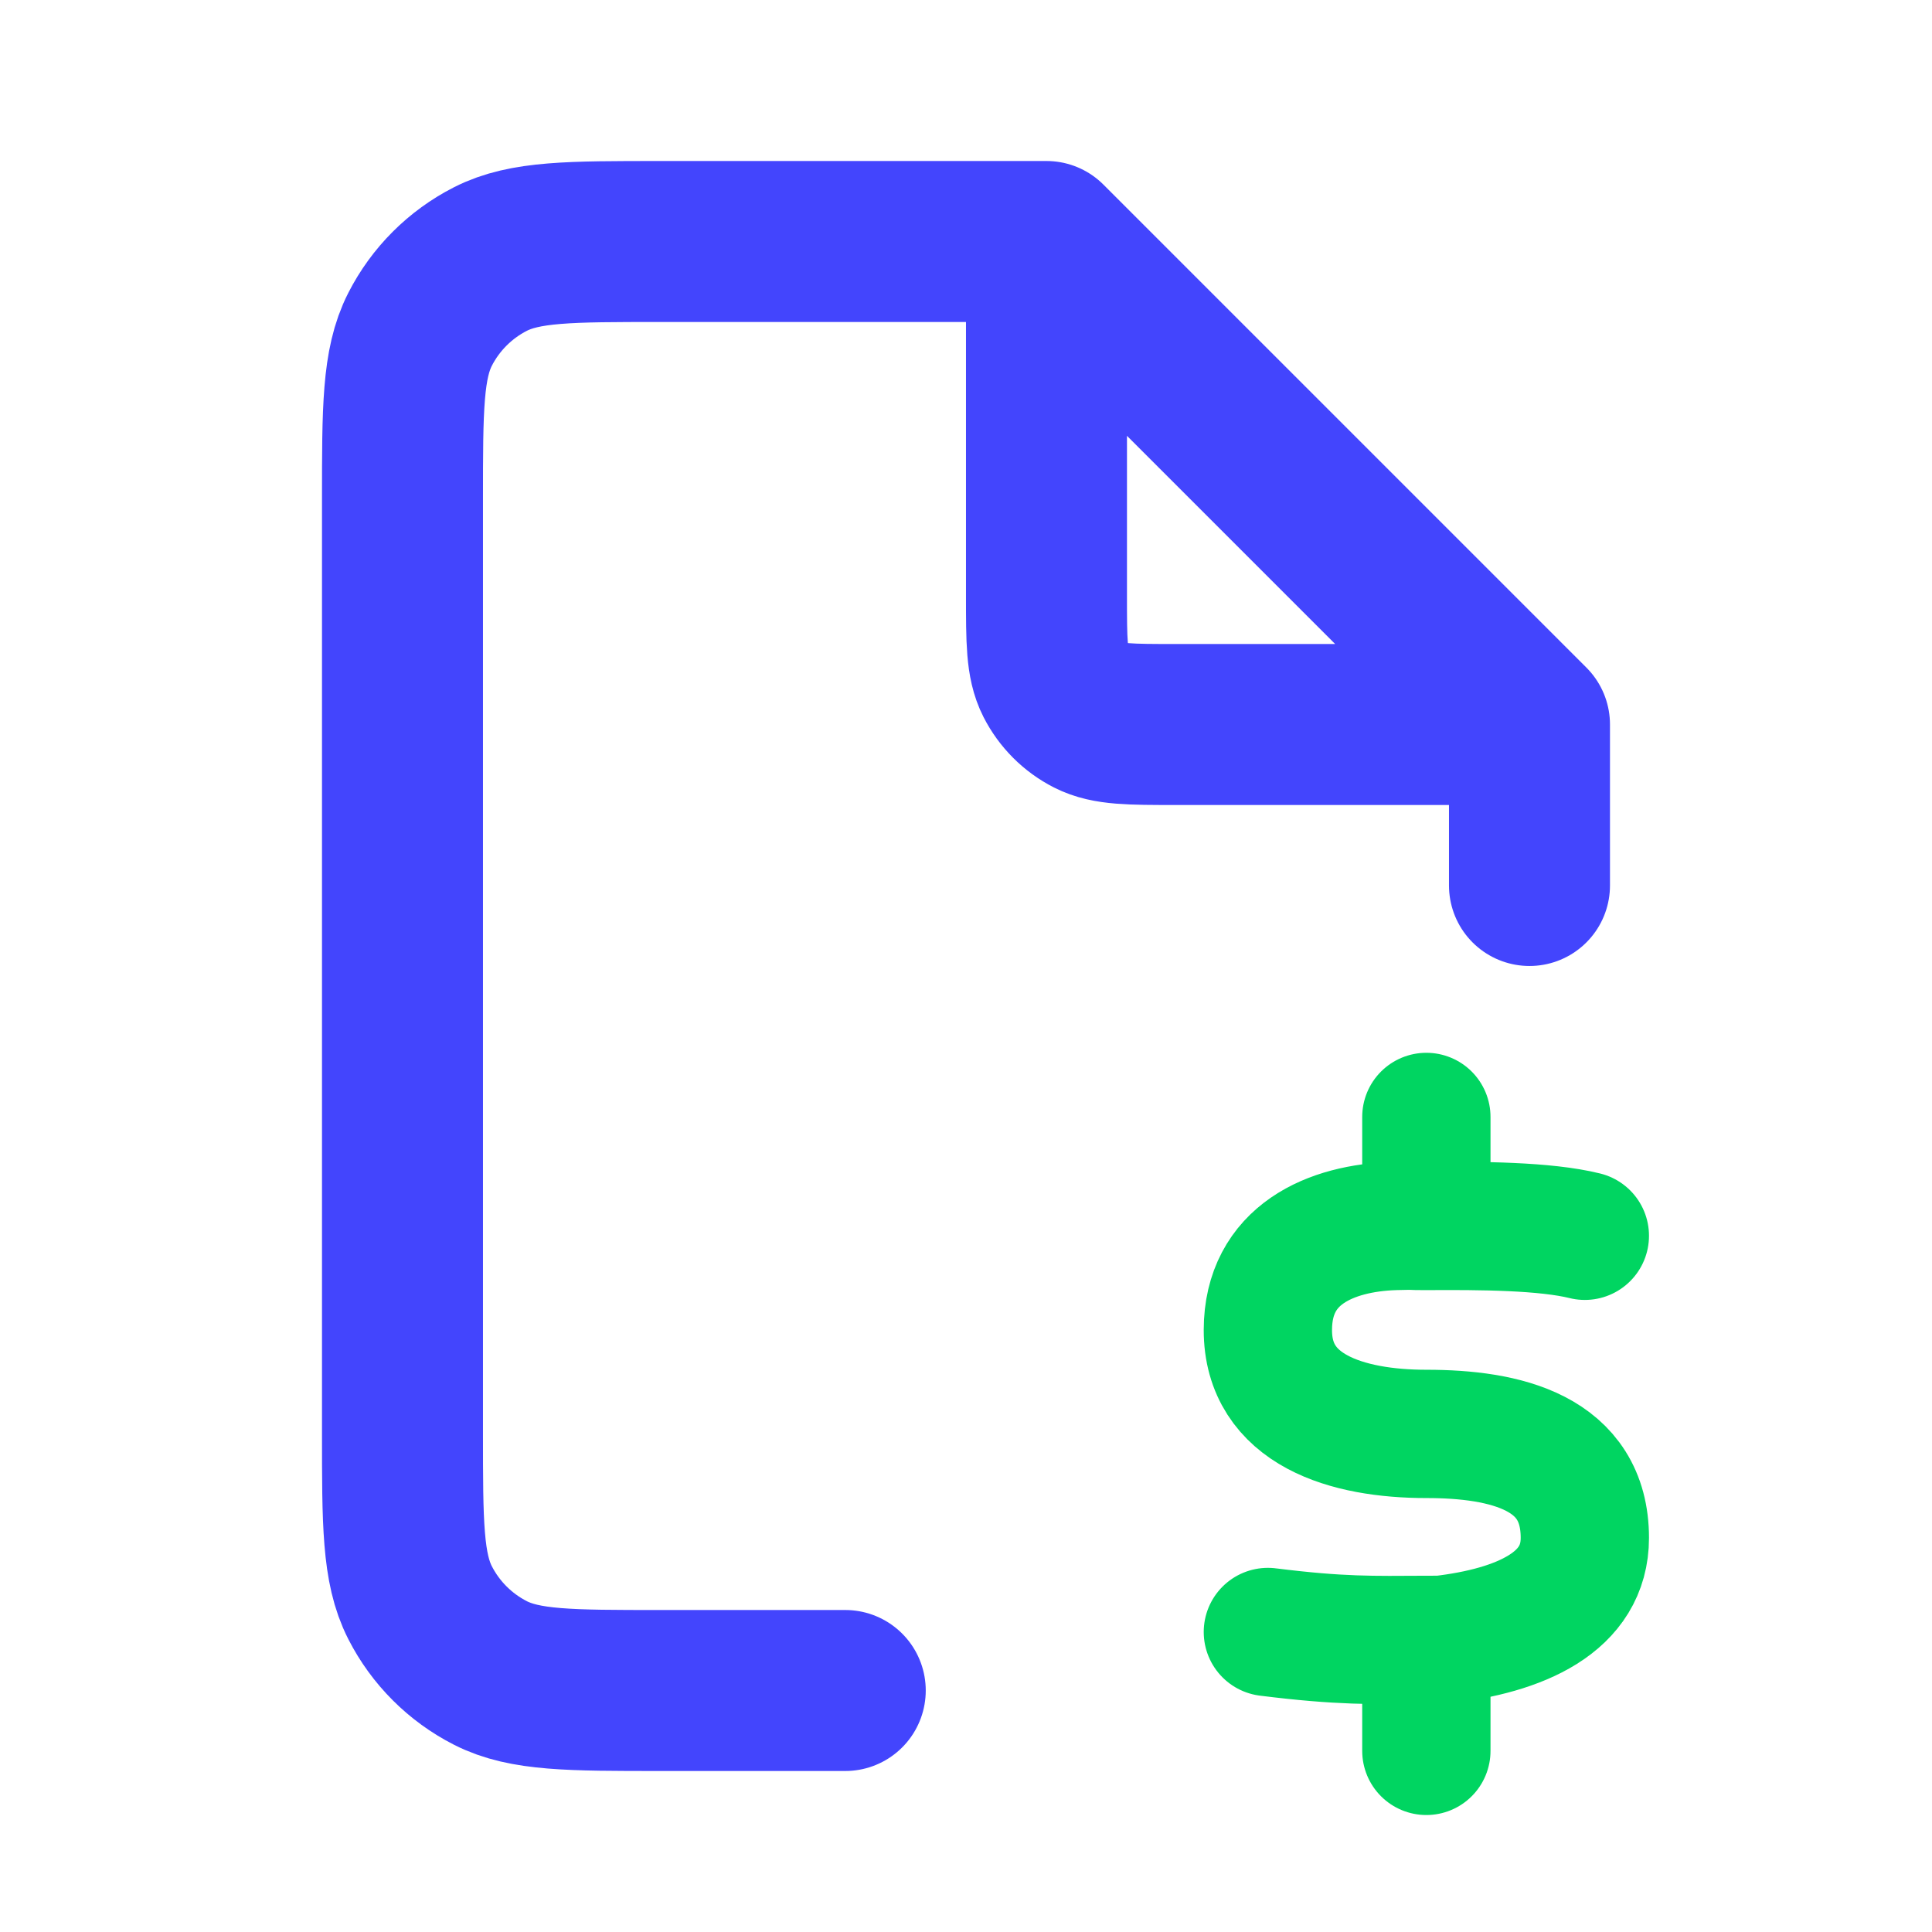
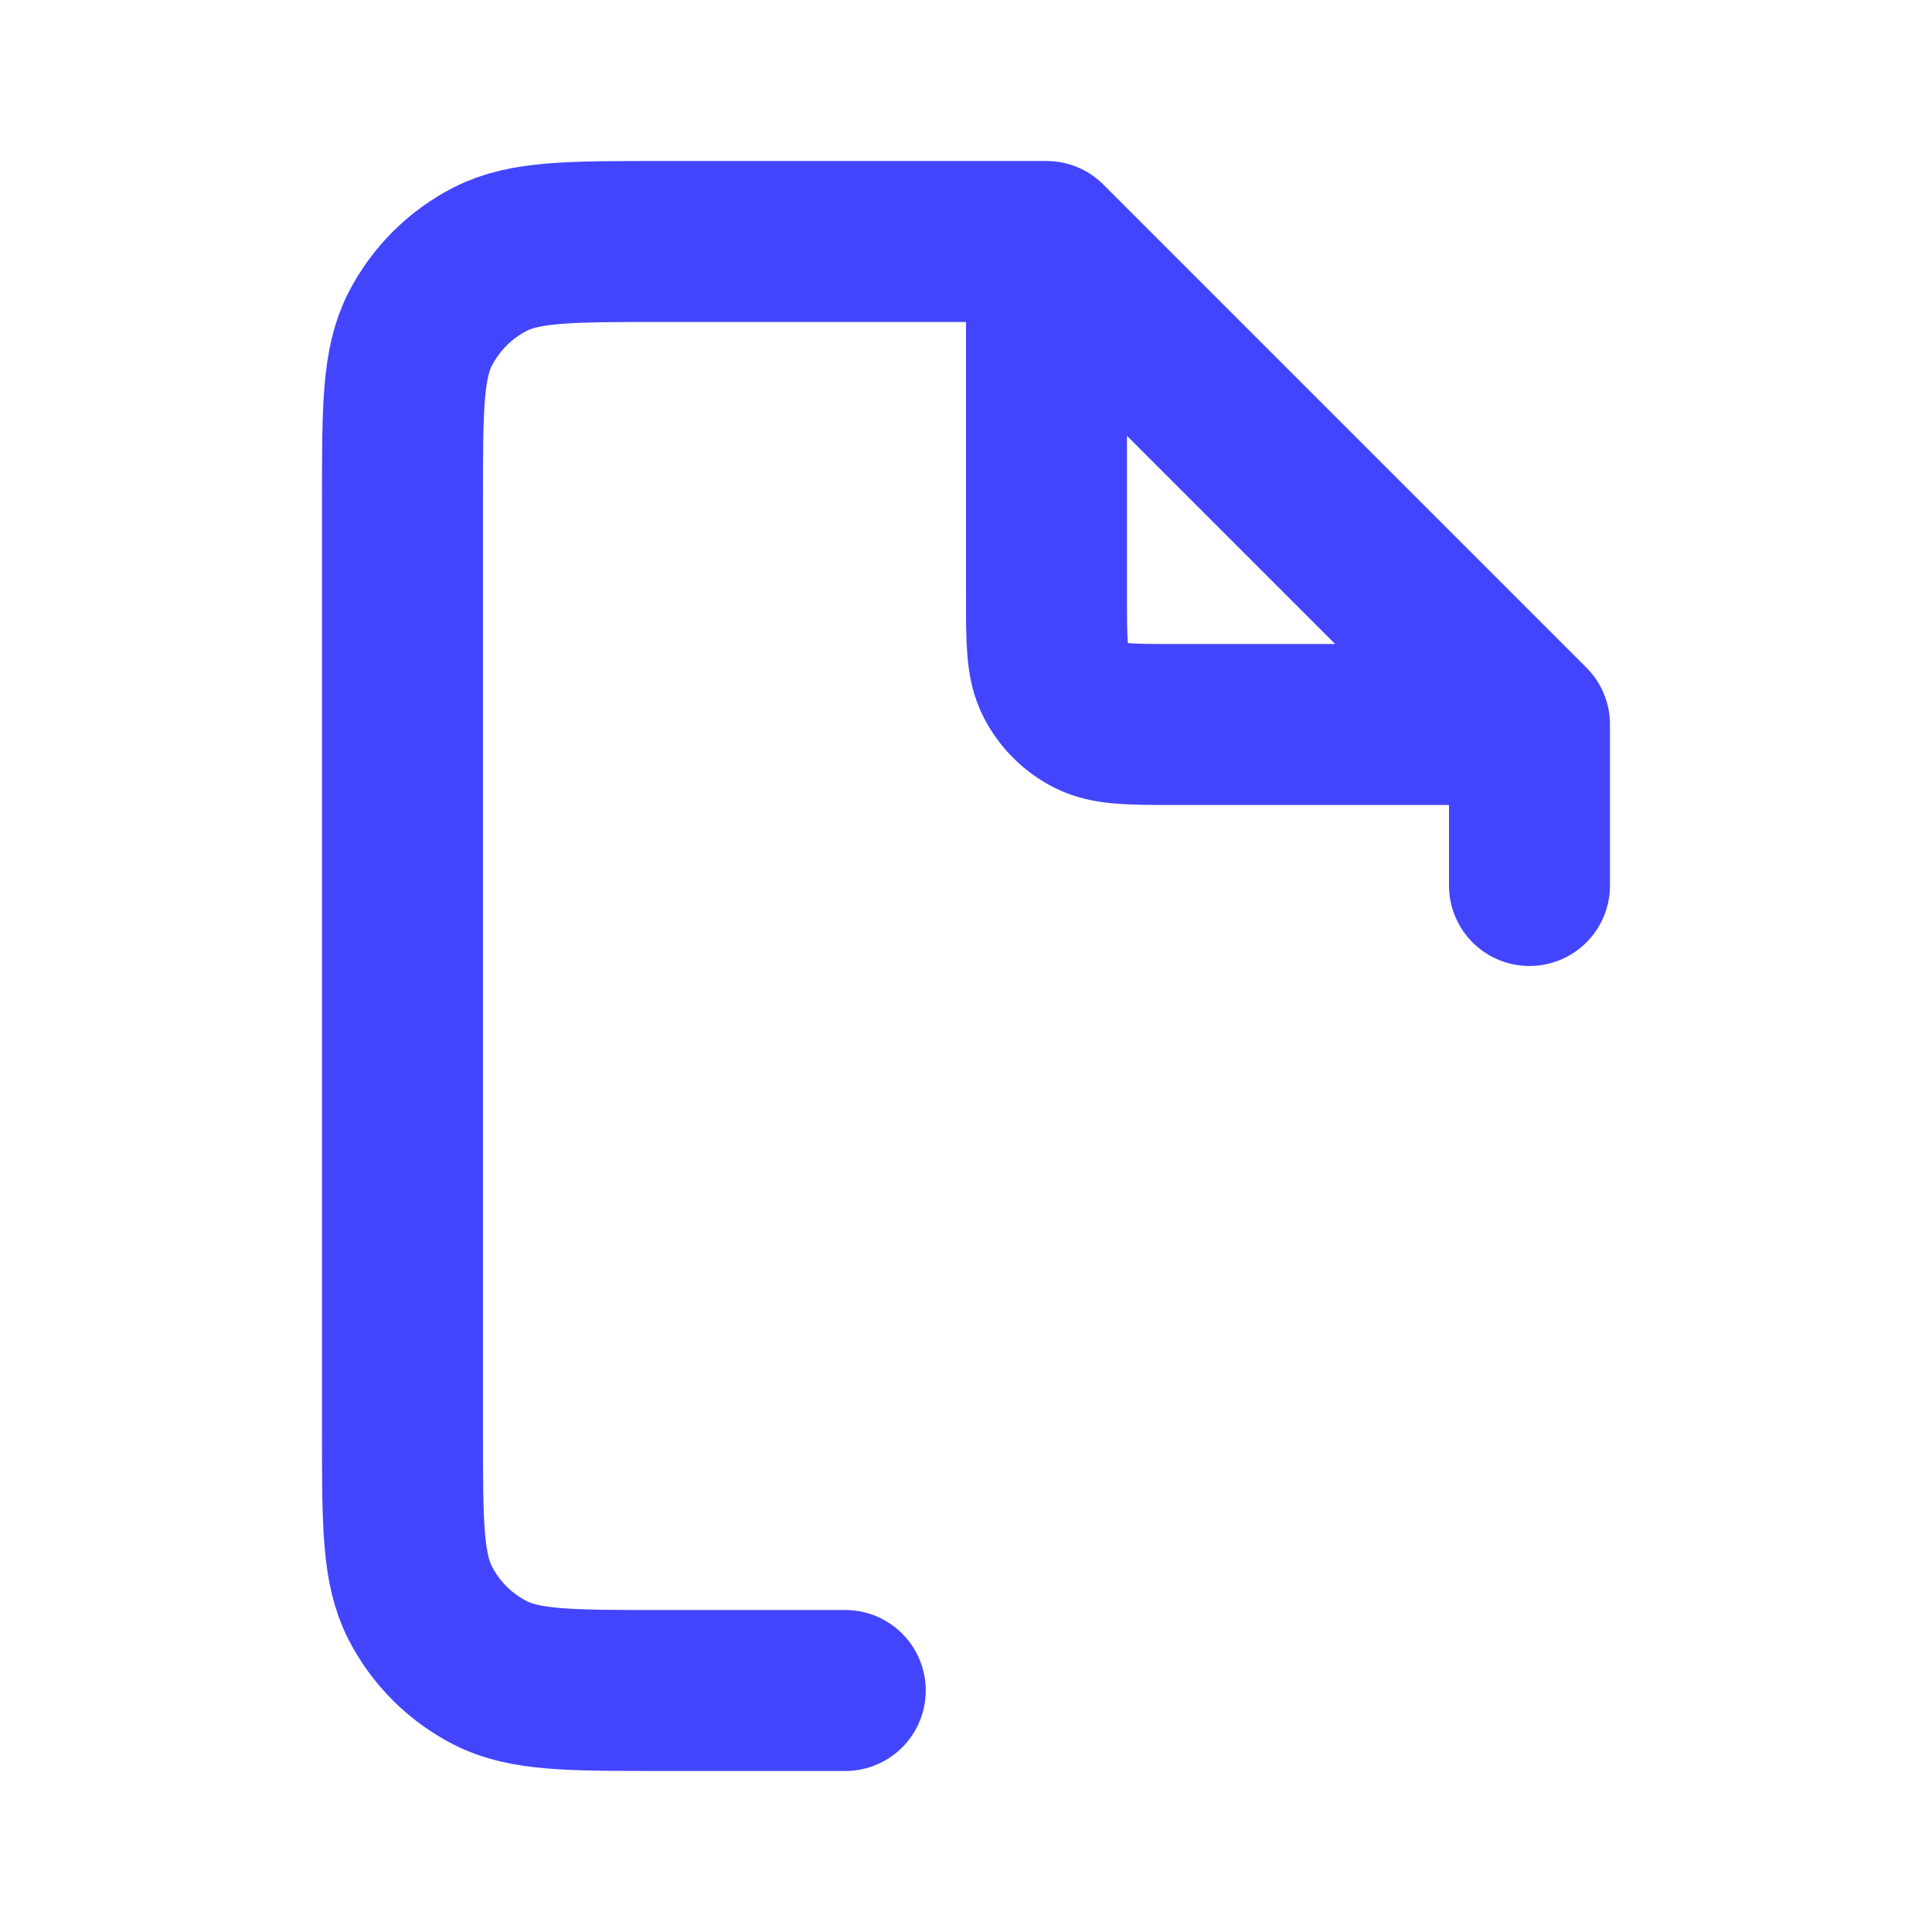
<svg xmlns="http://www.w3.org/2000/svg" width="64" height="64" viewBox="0 0 64 64" fill="none">
  <path d="M34.666 8V19.733C34.666 21.227 34.666 21.974 34.957 22.544C35.213 23.046 35.62 23.454 36.122 23.709C36.693 24 37.439 24 38.933 24H50.666M34.666 8H21.866C18.879 8 17.386 8 16.245 8.581C15.242 9.093 14.426 9.909 13.914 10.912C13.333 12.053 13.333 13.546 13.333 16.533V47.467C13.333 50.454 13.333 51.947 13.914 53.088C14.426 54.092 15.242 54.907 16.245 55.419C17.386 56 18.879 56 21.866 56H28M34.666 8L50.666 24M50.666 24V29.333" stroke="#4345FD" stroke-width="5.333" stroke-linecap="round" stroke-linejoin="round" />
-   <path d="M52.5 40.937C51.188 40.612 49.048 40.6 47.25 40.612M47.25 40.612C46.649 40.616 47.012 40.59 46.2 40.612C44.081 40.678 42.004 41.559 42 44.054C41.995 46.713 44.625 47.5 47.25 47.5C49.875 47.5 52.5 48.107 52.5 50.945C52.5 53.078 50.38 54.013 47.739 54.322C47.569 54.322 47.407 54.323 47.25 54.323M47.25 40.612V37M47.25 54.323C45.465 54.331 44.413 54.364 42 54.062M47.25 54.323V58" stroke="#00D561" stroke-width="4.25" stroke-linecap="round" stroke-linejoin="round" />
</svg>